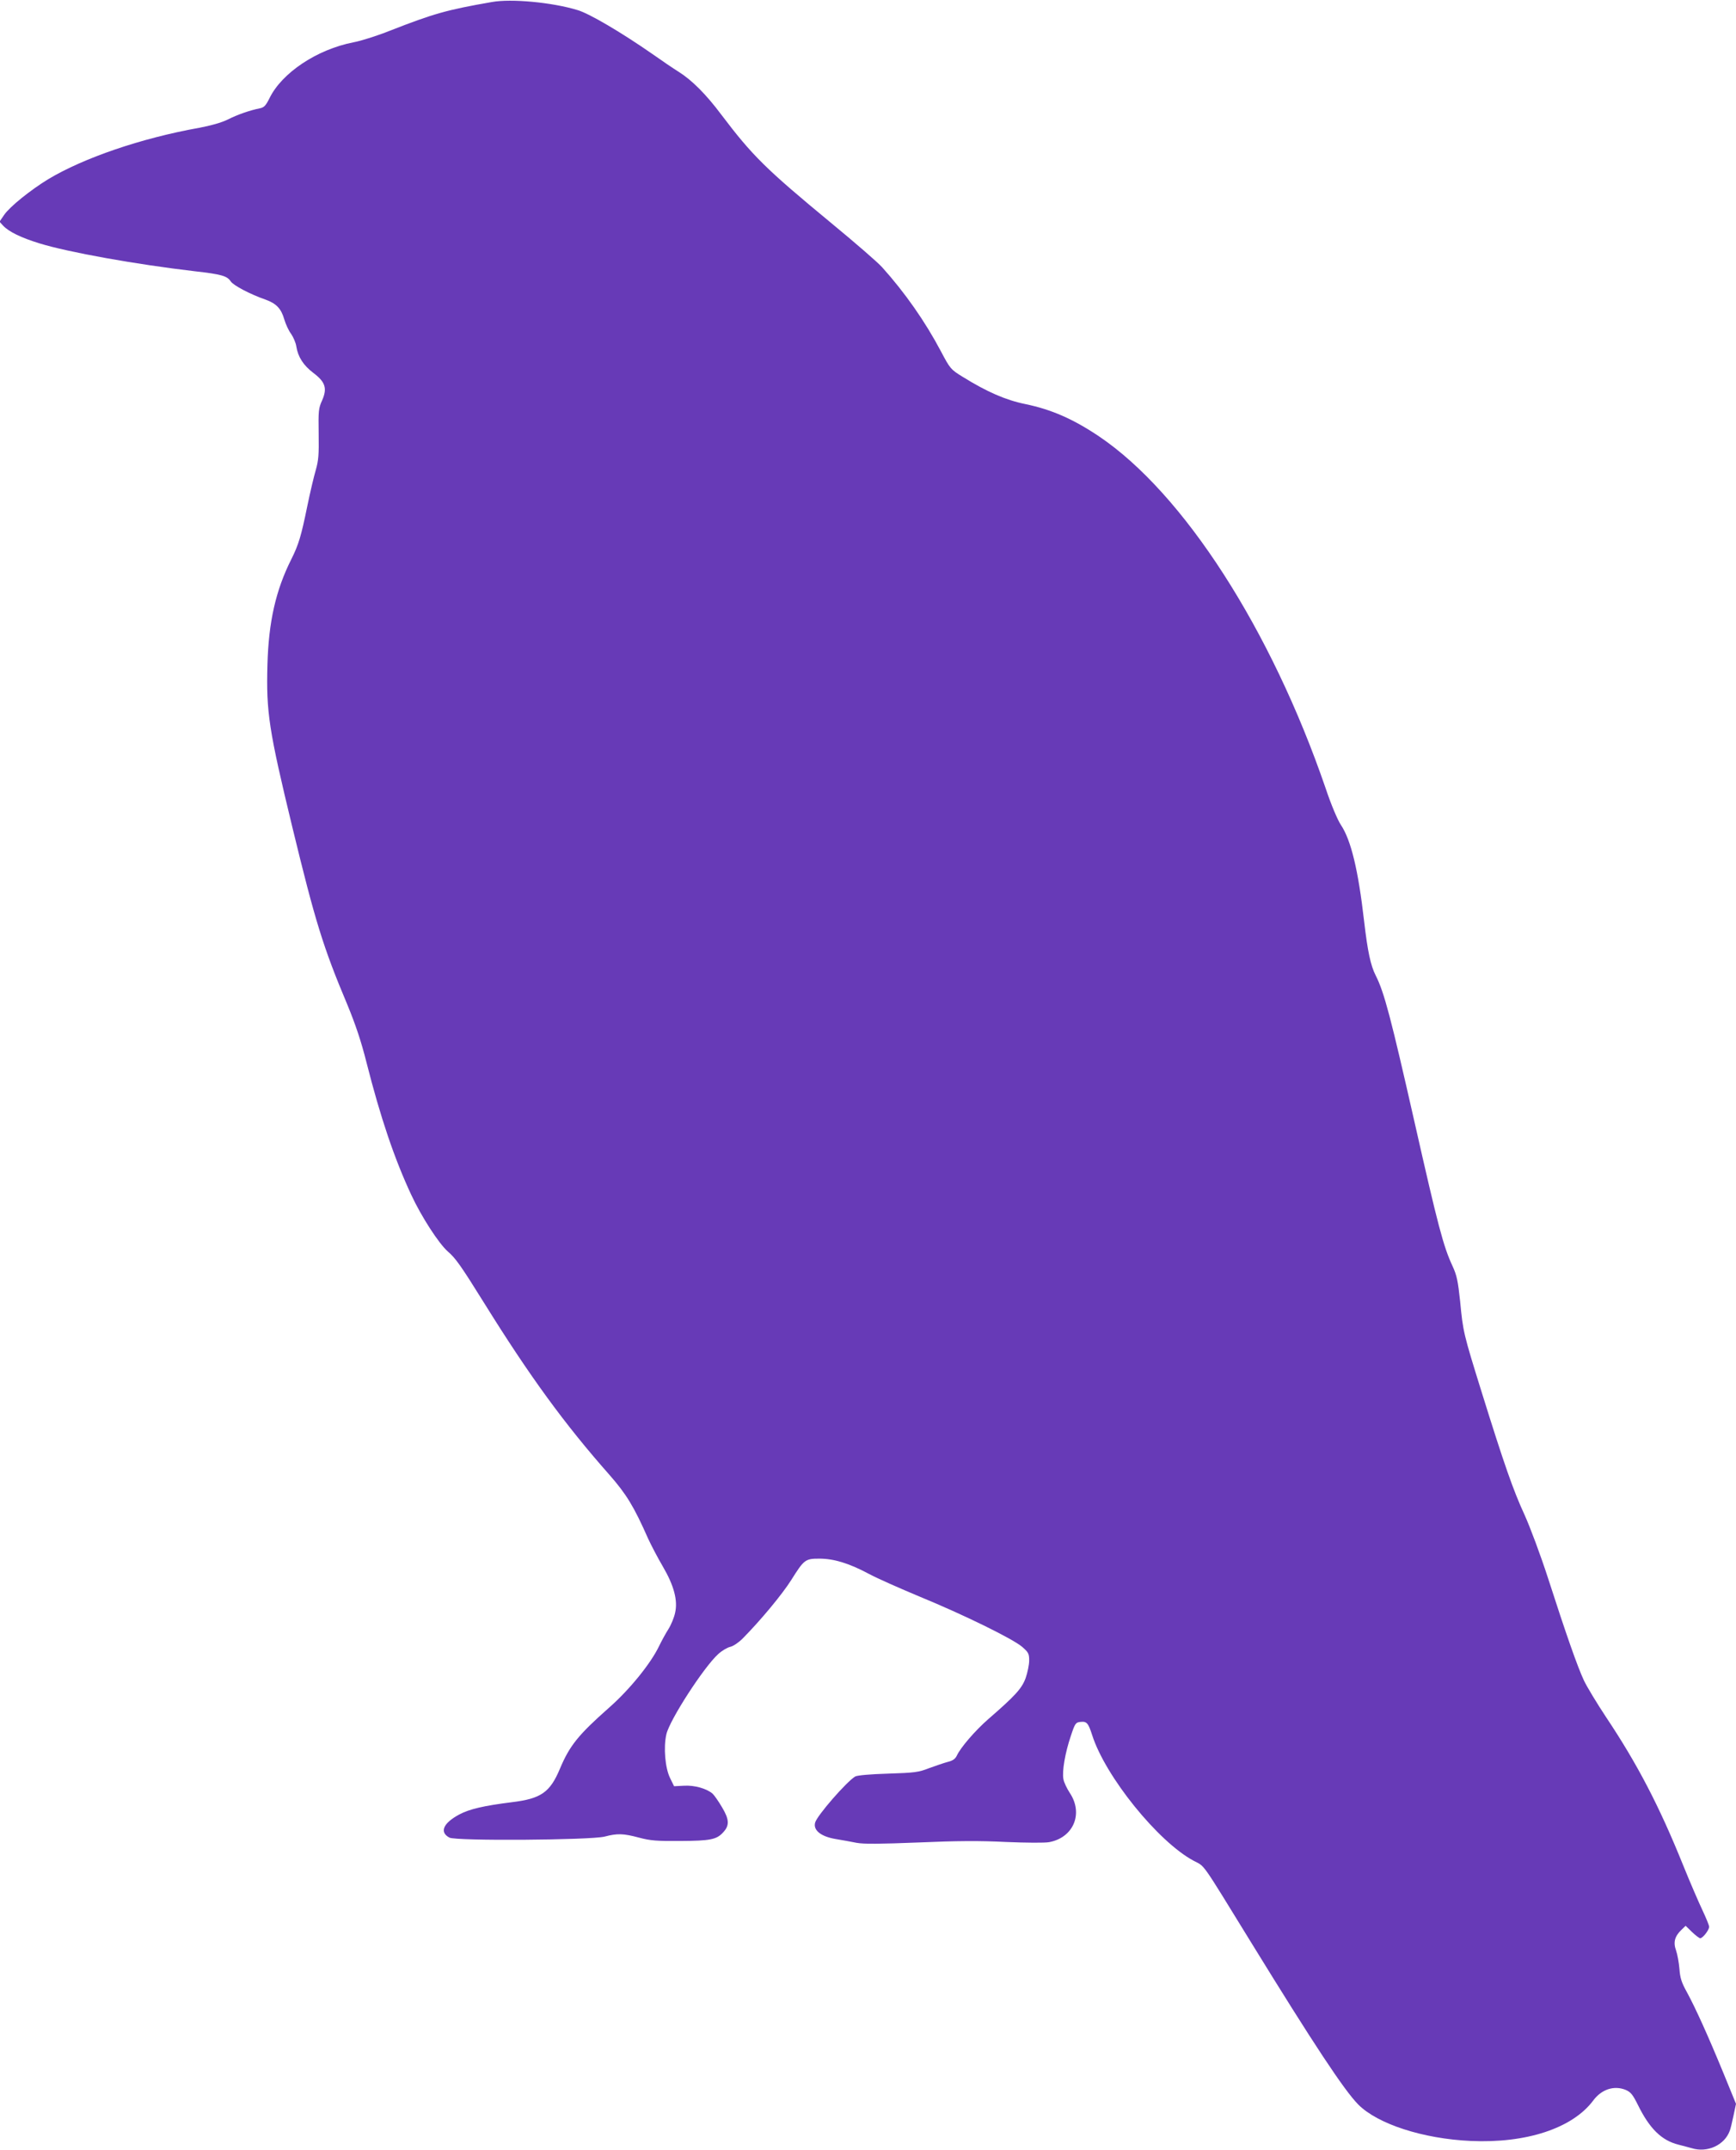
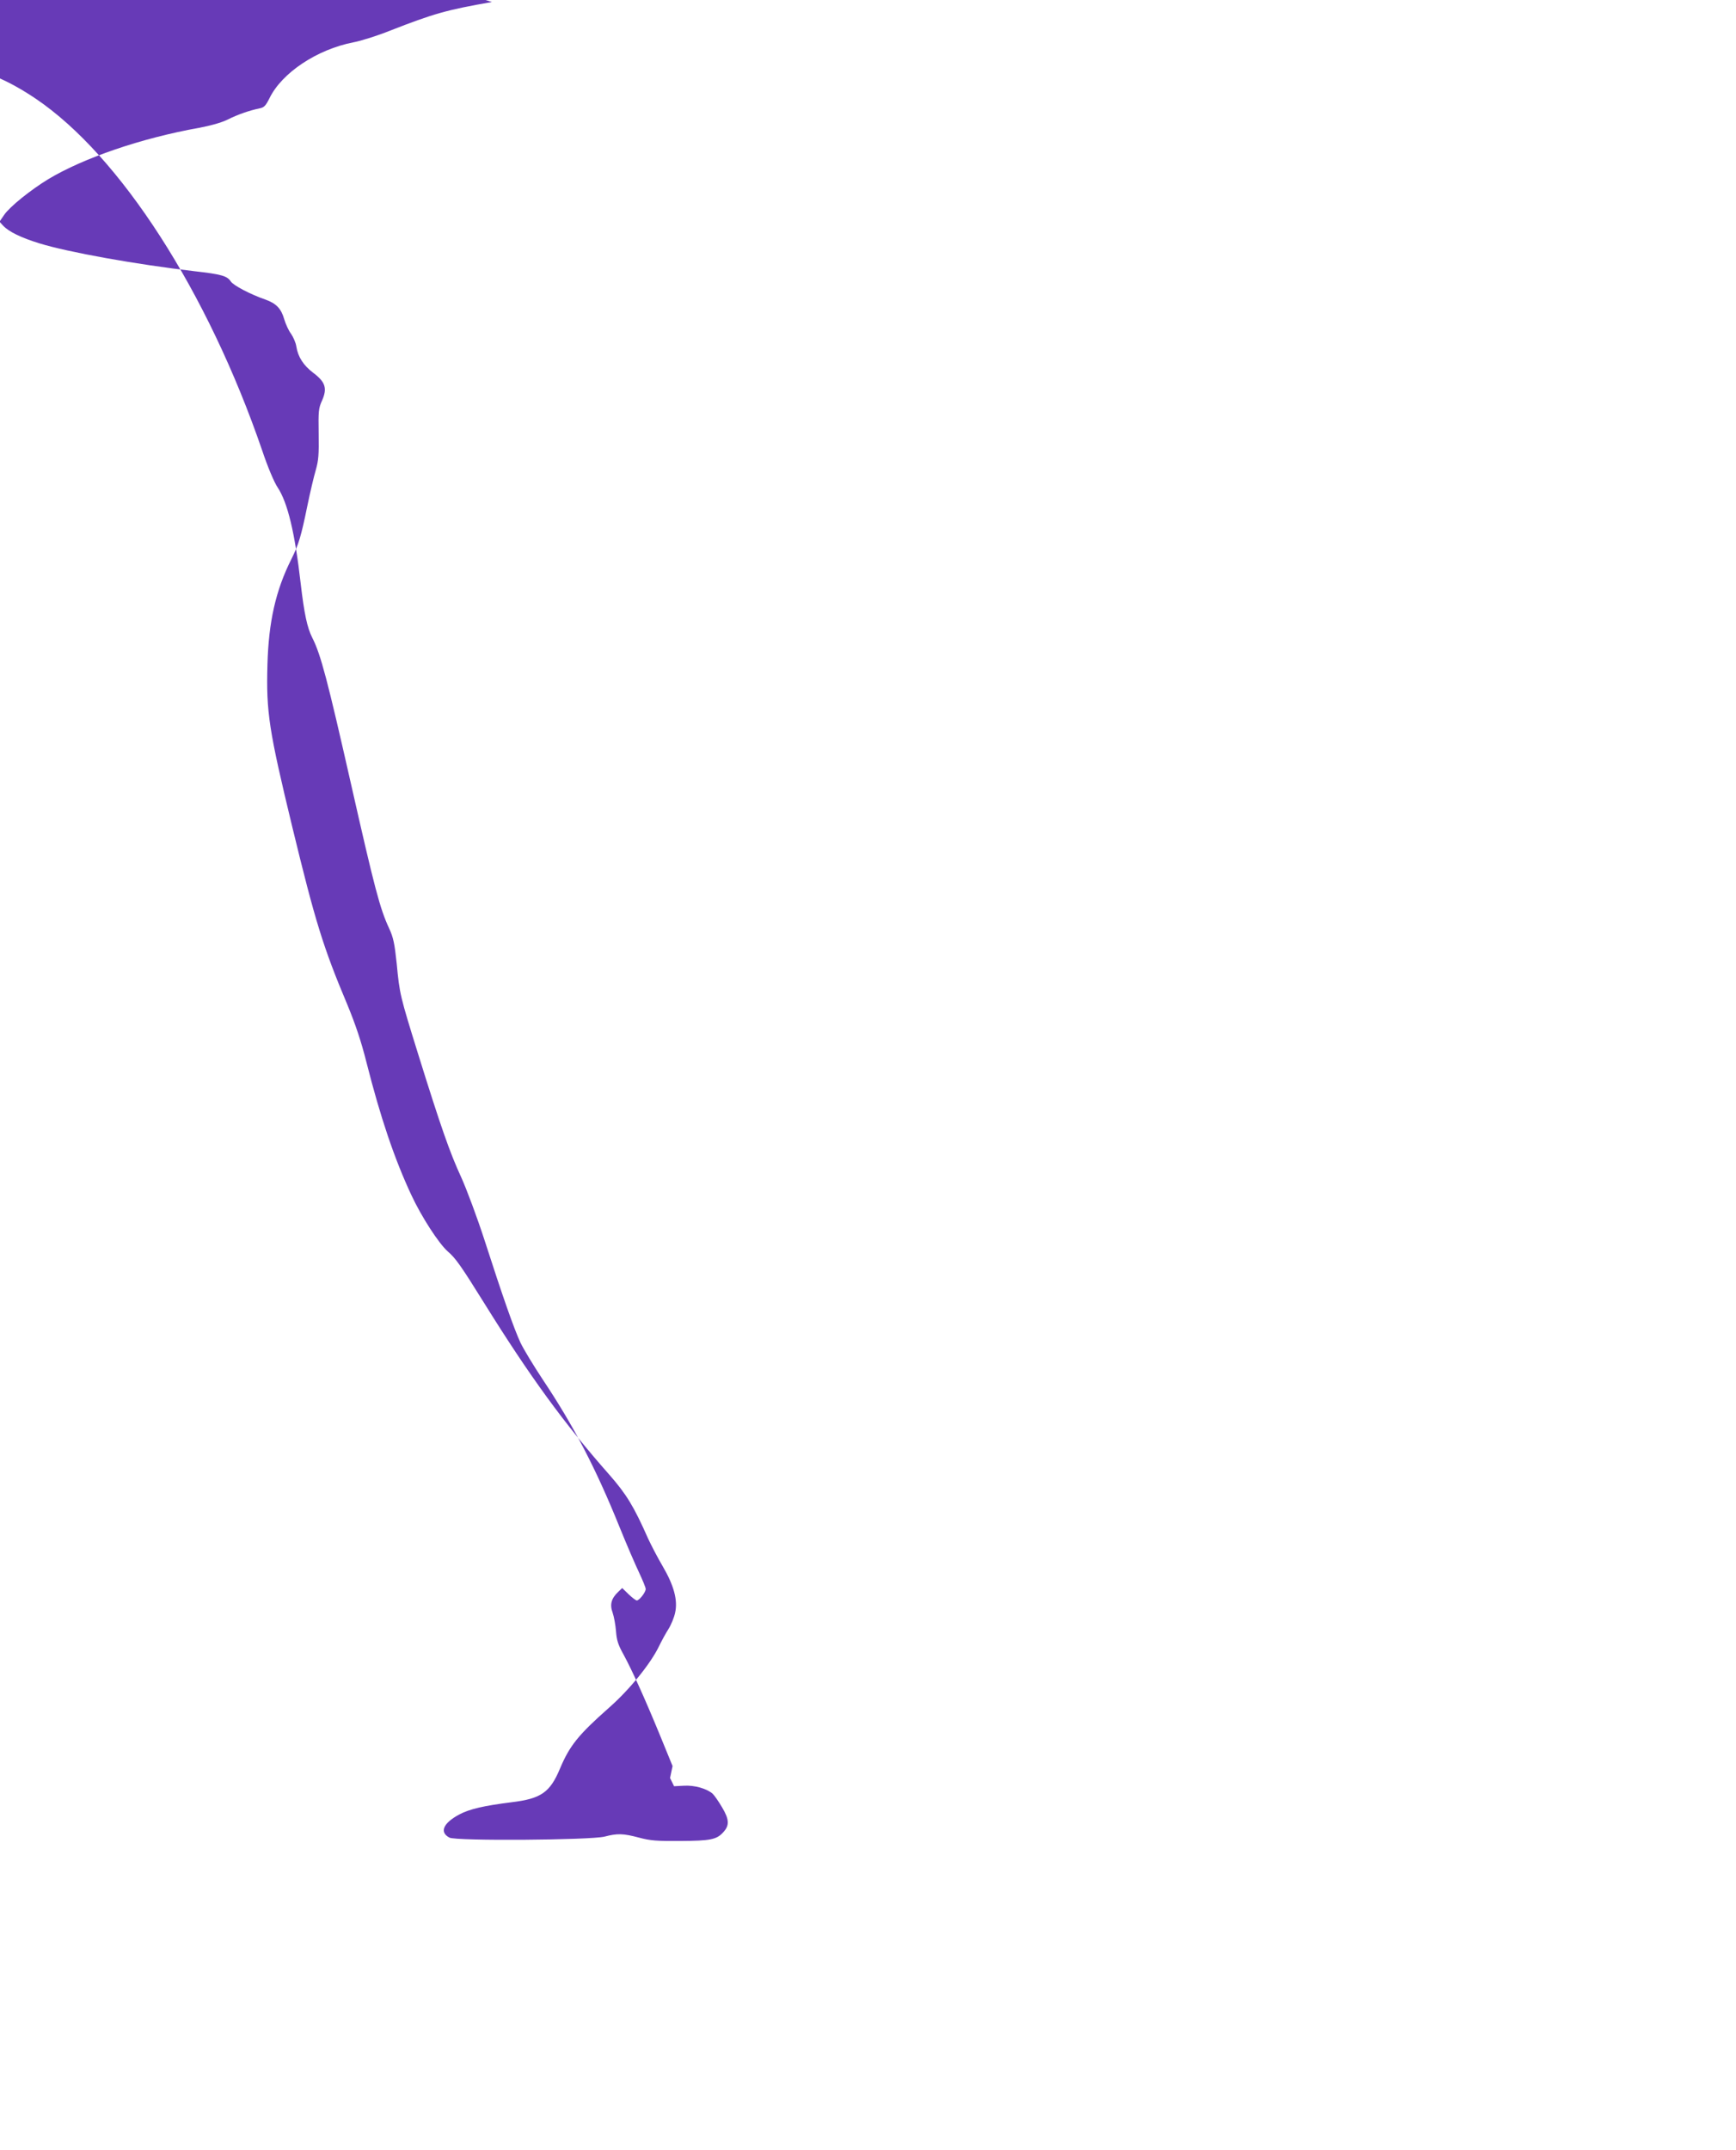
<svg xmlns="http://www.w3.org/2000/svg" version="1.0" width="1034pt" height="1280pt" viewBox="0 0 1034 1280" preserveAspectRatio="xMidYMid meet">
  <g transform="translate(0,1280) scale(0.1,-0.1)" fill="#673ab7" stroke="none">
-     <path d="M2930 12788 c-270 -47 -347 -69 -608 -171 -75 -30 -173 -61 -217 -69 -216 -42 -426 -181 -500 -333 -22 -44 -32 -55 -58 -60 -59 -12 -132 -37 -191 -67 -37 -18 -100 -36 -170 -49 -346 -62 -687 -179 -899 -306 -106 -65 -227 -162 -262 -212 l-28 -41 22 -24 c34 -36 106 -71 216 -105 172 -53 574 -125 925 -166 159 -18 193 -28 214 -60 15 -24 118 -78 208 -109 64 -23 93 -54 111 -117 9 -30 27 -69 41 -87 13 -19 28 -53 31 -75 10 -63 43 -113 101 -157 72 -54 84 -92 53 -163 -22 -48 -23 -63 -21 -200 2 -123 -1 -159 -17 -215 -11 -37 -34 -134 -51 -217 -36 -176 -51 -227 -95 -315 -93 -185 -135 -373 -142 -626 -8 -284 8 -389 148 -968 136 -560 183 -714 328 -1058 49 -119 82 -217 114 -344 83 -327 166 -573 267 -789 60 -129 163 -288 217 -336 47 -40 79 -86 218 -309 268 -431 477 -718 744 -1020 102 -116 147 -190 231 -380 19 -41 58 -116 87 -165 68 -116 91 -204 74 -278 -6 -28 -24 -72 -40 -97 -16 -25 -41 -71 -56 -102 -50 -104 -177 -260 -298 -366 -182 -161 -234 -225 -292 -363 -59 -141 -113 -178 -285 -199 -168 -21 -254 -41 -314 -73 -97 -52 -120 -106 -59 -138 39 -21 840 -15 924 6 76 20 111 19 205 -6 67 -18 105 -21 246 -20 178 1 216 8 255 51 39 41 37 77 -6 149 -21 36 -47 73 -57 82 -35 30 -108 51 -170 47 l-59 -3 -24 49 c-29 59 -40 181 -22 260 19 85 223 400 309 478 22 20 54 39 72 43 18 4 50 26 73 49 109 110 237 265 290 349 76 121 83 127 167 127 86 0 176 -27 294 -90 50 -27 186 -87 301 -135 263 -108 557 -252 613 -300 38 -33 42 -41 42 -82 0 -25 -10 -72 -21 -104 -23 -63 -63 -106 -222 -244 -79 -69 -166 -170 -188 -218 -9 -19 -24 -30 -53 -37 -23 -6 -72 -23 -111 -37 -63 -25 -87 -28 -245 -33 -104 -3 -183 -10 -196 -17 -50 -29 -229 -234 -239 -275 -12 -45 34 -82 120 -97 39 -6 96 -17 127 -23 43 -8 139 -7 367 2 230 10 365 11 523 3 120 -5 231 -6 257 -1 145 27 205 170 123 293 -17 26 -35 63 -38 82 -9 46 10 157 44 257 25 76 29 81 58 84 37 4 46 -7 69 -78 78 -246 393 -636 605 -749 70 -37 39 6 345 -491 368 -598 551 -875 635 -960 115 -116 385 -204 670 -217 330 -15 605 75 729 240 50 68 125 92 194 64 30 -13 42 -28 72 -88 70 -143 142 -213 242 -238 26 -7 62 -16 79 -21 93 -29 196 18 227 104 4 10 14 50 22 89 l15 71 -74 181 c-93 226 -167 389 -218 483 -33 59 -41 86 -45 140 -3 37 -12 86 -20 109 -18 49 -8 85 33 124 l24 23 38 -37 c21 -20 43 -37 49 -37 15 0 53 49 53 68 0 9 -18 52 -39 97 -21 44 -74 166 -116 270 -142 352 -273 603 -458 880 -55 83 -115 182 -133 220 -39 84 -106 275 -213 607 -45 139 -107 305 -141 380 -66 143 -120 296 -256 733 -107 344 -110 356 -127 536 -13 122 -20 156 -45 210 -55 118 -86 236 -227 859 -140 618 -180 772 -231 872 -30 59 -48 142 -69 323 -35 305 -78 483 -138 573 -19 28 -58 119 -91 218 -325 947 -846 1756 -1350 2096 -155 104 -284 160 -438 192 -118 24 -230 73 -375 163 -70 43 -74 48 -128 150 -94 178 -215 351 -351 502 -26 29 -162 147 -303 263 -391 323 -469 400 -656 647 -89 119 -174 204 -252 253 -29 18 -100 66 -158 107 -184 128 -376 241 -445 261 -150 46 -396 69 -510 48z" />
+     <path d="M2930 12788 c-270 -47 -347 -69 -608 -171 -75 -30 -173 -61 -217 -69 -216 -42 -426 -181 -500 -333 -22 -44 -32 -55 -58 -60 -59 -12 -132 -37 -191 -67 -37 -18 -100 -36 -170 -49 -346 -62 -687 -179 -899 -306 -106 -65 -227 -162 -262 -212 l-28 -41 22 -24 c34 -36 106 -71 216 -105 172 -53 574 -125 925 -166 159 -18 193 -28 214 -60 15 -24 118 -78 208 -109 64 -23 93 -54 111 -117 9 -30 27 -69 41 -87 13 -19 28 -53 31 -75 10 -63 43 -113 101 -157 72 -54 84 -92 53 -163 -22 -48 -23 -63 -21 -200 2 -123 -1 -159 -17 -215 -11 -37 -34 -134 -51 -217 -36 -176 -51 -227 -95 -315 -93 -185 -135 -373 -142 -626 -8 -284 8 -389 148 -968 136 -560 183 -714 328 -1058 49 -119 82 -217 114 -344 83 -327 166 -573 267 -789 60 -129 163 -288 217 -336 47 -40 79 -86 218 -309 268 -431 477 -718 744 -1020 102 -116 147 -190 231 -380 19 -41 58 -116 87 -165 68 -116 91 -204 74 -278 -6 -28 -24 -72 -40 -97 -16 -25 -41 -71 -56 -102 -50 -104 -177 -260 -298 -366 -182 -161 -234 -225 -292 -363 -59 -141 -113 -178 -285 -199 -168 -21 -254 -41 -314 -73 -97 -52 -120 -106 -59 -138 39 -21 840 -15 924 6 76 20 111 19 205 -6 67 -18 105 -21 246 -20 178 1 216 8 255 51 39 41 37 77 -6 149 -21 36 -47 73 -57 82 -35 30 -108 51 -170 47 l-59 -3 -24 49 l15 71 -74 181 c-93 226 -167 389 -218 483 -33 59 -41 86 -45 140 -3 37 -12 86 -20 109 -18 49 -8 85 33 124 l24 23 38 -37 c21 -20 43 -37 49 -37 15 0 53 49 53 68 0 9 -18 52 -39 97 -21 44 -74 166 -116 270 -142 352 -273 603 -458 880 -55 83 -115 182 -133 220 -39 84 -106 275 -213 607 -45 139 -107 305 -141 380 -66 143 -120 296 -256 733 -107 344 -110 356 -127 536 -13 122 -20 156 -45 210 -55 118 -86 236 -227 859 -140 618 -180 772 -231 872 -30 59 -48 142 -69 323 -35 305 -78 483 -138 573 -19 28 -58 119 -91 218 -325 947 -846 1756 -1350 2096 -155 104 -284 160 -438 192 -118 24 -230 73 -375 163 -70 43 -74 48 -128 150 -94 178 -215 351 -351 502 -26 29 -162 147 -303 263 -391 323 -469 400 -656 647 -89 119 -174 204 -252 253 -29 18 -100 66 -158 107 -184 128 -376 241 -445 261 -150 46 -396 69 -510 48z" />
  </g>
</svg>